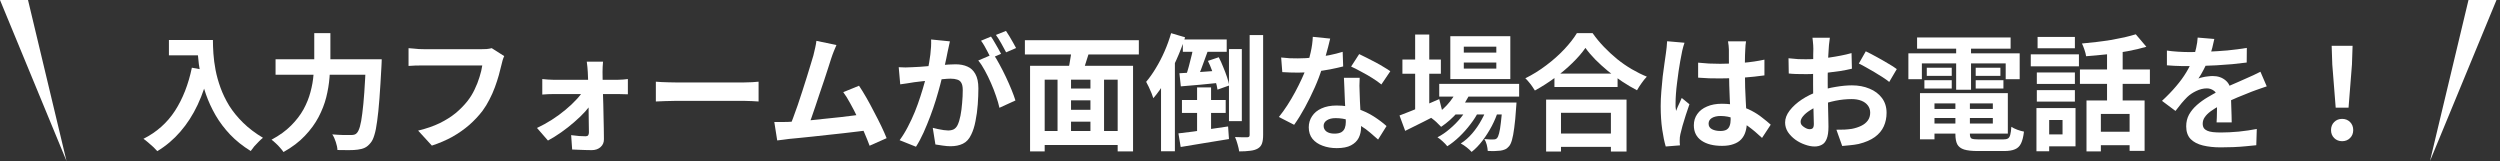
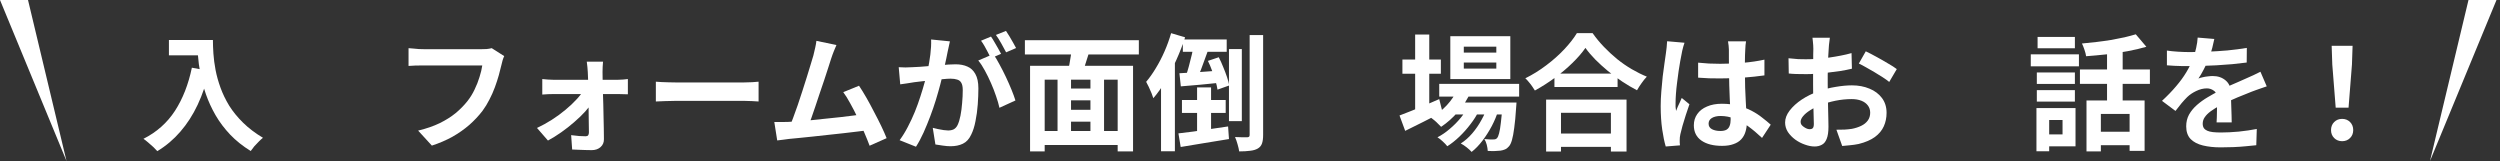
<svg xmlns="http://www.w3.org/2000/svg" width="357" height="23" viewBox="0 0 357 23" fill="none">
  <rect x="0" y="0" width="357" height="23" fill="#333333" stroke="none" />
  <path d="M4 0H0L9.5 23L4 0Z" fill="white" />
  <path d="M352.5 0H356.5L347 23L352.5 0Z" fill="white" />
  <path d="M333.537 15.374L333.051 9.218L332.961 6.536H335.949L335.859 9.218L335.373 15.374H333.537ZM334.455 20.162C333.999 20.162 333.621 20.012 333.321 19.712C333.021 19.412 332.871 19.034 332.871 18.578C332.871 18.11 333.021 17.726 333.321 17.426C333.621 17.126 333.999 16.976 334.455 16.976C334.911 16.976 335.289 17.126 335.589 17.426C335.889 17.726 336.039 18.11 336.039 18.578C336.039 19.034 335.889 19.412 335.589 19.712C335.289 20.012 334.911 20.162 334.455 20.162Z" fill="white" />
  <path d="M316.203 5.564C316.143 5.888 316.047 6.308 315.915 6.824C315.783 7.34 315.591 7.922 315.339 8.57C315.147 9.014 314.925 9.476 314.673 9.956C314.433 10.424 314.187 10.844 313.935 11.216C314.091 11.144 314.289 11.084 314.529 11.036C314.769 10.976 315.015 10.934 315.267 10.91C315.531 10.874 315.765 10.856 315.969 10.856C316.725 10.856 317.349 11.072 317.841 11.504C318.345 11.936 318.597 12.578 318.597 13.43C318.597 13.67 318.597 13.964 318.597 14.312C318.609 14.66 318.621 15.026 318.633 15.41C318.645 15.782 318.657 16.148 318.669 16.508C318.681 16.868 318.687 17.192 318.687 17.48H316.527C316.551 17.276 316.563 17.036 316.563 16.76C316.575 16.472 316.581 16.172 316.581 15.86C316.593 15.548 316.599 15.248 316.599 14.96C316.611 14.66 316.617 14.39 316.617 14.15C316.617 13.574 316.461 13.178 316.149 12.962C315.849 12.734 315.513 12.62 315.141 12.62C314.637 12.62 314.127 12.746 313.611 12.998C313.107 13.238 312.681 13.526 312.333 13.862C312.069 14.126 311.799 14.42 311.523 14.744C311.259 15.068 310.971 15.434 310.659 15.842L308.733 14.402C309.513 13.682 310.185 12.986 310.749 12.314C311.325 11.642 311.811 10.976 312.207 10.316C312.603 9.656 312.927 8.996 313.179 8.336C313.359 7.856 313.503 7.358 313.611 6.842C313.731 6.314 313.803 5.822 313.827 5.366L316.203 5.564ZM309.435 7.22C309.891 7.292 310.419 7.346 311.019 7.382C311.619 7.418 312.147 7.436 312.603 7.436C313.395 7.436 314.259 7.418 315.195 7.382C316.143 7.346 317.103 7.286 318.075 7.202C319.047 7.106 319.971 6.986 320.847 6.842L320.829 8.93C320.193 9.014 319.503 9.092 318.759 9.164C318.027 9.224 317.277 9.278 316.509 9.326C315.753 9.362 315.027 9.392 314.331 9.416C313.635 9.428 313.017 9.434 312.477 9.434C312.237 9.434 311.937 9.434 311.577 9.434C311.229 9.422 310.869 9.41 310.497 9.398C310.125 9.374 309.771 9.35 309.435 9.326V7.22ZM323.691 12.332C323.499 12.392 323.271 12.47 323.007 12.566C322.755 12.65 322.497 12.74 322.233 12.836C321.981 12.92 321.753 13.004 321.549 13.088C320.973 13.316 320.289 13.592 319.497 13.916C318.717 14.24 317.901 14.618 317.049 15.05C316.509 15.338 316.053 15.62 315.681 15.896C315.309 16.172 315.027 16.454 314.835 16.742C314.643 17.018 314.547 17.324 314.547 17.66C314.547 17.912 314.601 18.122 314.709 18.29C314.817 18.446 314.979 18.572 315.195 18.668C315.411 18.764 315.681 18.83 316.005 18.866C316.329 18.902 316.713 18.92 317.157 18.92C317.925 18.92 318.771 18.878 319.695 18.794C320.619 18.698 321.477 18.572 322.269 18.416L322.197 20.738C321.813 20.786 321.327 20.834 320.739 20.882C320.151 20.942 319.539 20.984 318.903 21.008C318.279 21.032 317.679 21.044 317.103 21.044C316.167 21.044 315.327 20.954 314.583 20.774C313.839 20.594 313.251 20.288 312.819 19.856C312.399 19.412 312.189 18.806 312.189 18.038C312.189 17.414 312.327 16.85 312.603 16.346C312.891 15.842 313.269 15.386 313.737 14.978C314.205 14.57 314.715 14.204 315.267 13.88C315.831 13.544 316.383 13.238 316.923 12.962C317.475 12.674 317.973 12.428 318.417 12.224C318.861 12.02 319.275 11.84 319.659 11.684C320.055 11.516 320.433 11.348 320.793 11.18C321.141 11.024 321.477 10.874 321.801 10.73C322.125 10.574 322.455 10.412 322.791 10.244L323.691 12.332Z" fill="white" />
  <path d="M297.951 14.348H306.249V21.548H304.107V16.274H300.003V21.62H297.951V14.348ZM304.989 4.898L306.501 6.68C305.685 6.92 304.791 7.13 303.819 7.31C302.847 7.49 301.851 7.64 300.831 7.76C299.823 7.868 298.845 7.958 297.897 8.03C297.861 7.766 297.783 7.46 297.663 7.112C297.543 6.752 297.423 6.452 297.303 6.212C297.987 6.152 298.677 6.08 299.373 5.996C300.081 5.912 300.771 5.816 301.443 5.708C302.127 5.588 302.769 5.462 303.369 5.33C303.969 5.186 304.509 5.042 304.989 4.898ZM300.885 6.59H303.117V15.32H300.885V6.59ZM297.015 9.92H307.005V11.972H297.015V9.92ZM299.337 18.812H305.133V20.738H299.337V18.812ZM290.859 10.352H296.295V11.99H290.859V10.352ZM290.967 5.276H296.295V6.896H290.967V5.276ZM290.859 12.872H296.295V14.51H290.859V12.872ZM289.995 7.76H296.871V9.47H289.995V7.76ZM291.939 15.428H296.385V20.9H291.939V19.19H294.531V17.138H291.939V15.428ZM290.805 15.428H292.623V21.602H290.805V15.428Z" fill="white" />
-   <path d="M275.253 15.554H285.459V16.85H275.253V15.554ZM275.253 13.304H286.719V19.082H275.253V17.642H284.577V14.762H275.253V13.304ZM279.231 14.114H281.301V19.136C281.301 19.472 281.379 19.688 281.535 19.784C281.703 19.868 282.057 19.91 282.597 19.91C282.705 19.91 282.867 19.91 283.083 19.91C283.311 19.91 283.563 19.91 283.839 19.91C284.127 19.91 284.409 19.91 284.685 19.91C284.973 19.91 285.237 19.91 285.477 19.91C285.717 19.91 285.903 19.91 286.035 19.91C286.335 19.91 286.563 19.868 286.719 19.784C286.875 19.7 286.989 19.526 287.061 19.262C287.133 18.998 287.187 18.614 287.223 18.11C287.439 18.254 287.721 18.392 288.069 18.524C288.429 18.656 288.747 18.746 289.023 18.794C288.939 19.514 288.801 20.072 288.609 20.468C288.417 20.876 288.129 21.158 287.745 21.314C287.373 21.482 286.857 21.566 286.197 21.566C286.089 21.566 285.903 21.566 285.639 21.566C285.387 21.566 285.099 21.566 284.775 21.566C284.463 21.566 284.145 21.566 283.821 21.566C283.497 21.566 283.209 21.566 282.957 21.566C282.705 21.566 282.519 21.566 282.399 21.566C281.583 21.566 280.941 21.494 280.473 21.35C280.017 21.206 279.693 20.96 279.501 20.612C279.321 20.264 279.231 19.778 279.231 19.154V14.114ZM274.173 13.304H276.243V19.892H274.173V13.304ZM273.759 5.348H287.115V6.95H273.759V5.348ZM275.145 9.668H278.709V10.838H275.145V9.668ZM274.803 11.45H278.709V12.638H274.803V11.45ZM282.129 11.45H286.089V12.638H282.129V11.45ZM282.129 9.668H285.657V10.838H282.129V9.668ZM279.339 5.996H281.463V12.818H279.339V5.996ZM272.517 7.616H288.411V11.306H286.413V9.056H274.443V11.306H272.517V7.616Z" fill="white" />
  <path d="M261.303 5.384C261.291 5.48 261.273 5.63 261.249 5.834C261.225 6.026 261.201 6.224 261.177 6.428C261.165 6.62 261.153 6.794 261.141 6.95C261.117 7.298 261.093 7.682 261.069 8.102C261.057 8.51 261.045 8.936 261.033 9.38C261.021 9.812 261.009 10.25 260.997 10.694C260.997 11.138 260.997 11.57 260.997 11.99C260.997 12.482 261.003 13.028 261.015 13.628C261.027 14.216 261.039 14.804 261.051 15.392C261.075 15.968 261.087 16.496 261.087 16.976C261.099 17.456 261.105 17.828 261.105 18.092C261.105 18.836 261.021 19.412 260.853 19.82C260.697 20.228 260.469 20.51 260.169 20.666C259.869 20.834 259.521 20.918 259.125 20.918C258.693 20.918 258.231 20.828 257.739 20.648C257.247 20.48 256.785 20.24 256.353 19.928C255.933 19.616 255.585 19.256 255.309 18.848C255.045 18.428 254.913 17.978 254.913 17.498C254.913 16.922 255.129 16.352 255.561 15.788C256.005 15.212 256.587 14.684 257.307 14.204C258.039 13.724 258.825 13.34 259.665 13.052C260.469 12.752 261.297 12.536 262.149 12.404C263.001 12.26 263.769 12.188 264.453 12.188C265.377 12.188 266.211 12.344 266.955 12.656C267.699 12.956 268.293 13.4 268.737 13.988C269.181 14.576 269.403 15.284 269.403 16.112C269.403 16.808 269.271 17.45 269.007 18.038C268.743 18.626 268.317 19.136 267.729 19.568C267.153 19.988 266.385 20.318 265.425 20.558C265.017 20.642 264.609 20.702 264.201 20.738C263.805 20.786 263.427 20.822 263.067 20.846L262.239 18.524C262.647 18.524 263.037 18.518 263.409 18.506C263.793 18.482 264.141 18.446 264.453 18.398C264.945 18.302 265.389 18.158 265.785 17.966C266.181 17.774 266.493 17.522 266.721 17.21C266.949 16.898 267.063 16.526 267.063 16.094C267.063 15.686 266.949 15.338 266.721 15.05C266.505 14.762 266.199 14.54 265.803 14.384C265.407 14.228 264.945 14.15 264.417 14.15C263.661 14.15 262.893 14.228 262.113 14.384C261.345 14.54 260.607 14.756 259.899 15.032C259.371 15.236 258.897 15.476 258.477 15.752C258.057 16.016 257.727 16.292 257.487 16.58C257.247 16.868 257.127 17.144 257.127 17.408C257.127 17.552 257.169 17.69 257.253 17.822C257.349 17.942 257.469 18.05 257.613 18.146C257.757 18.242 257.901 18.32 258.045 18.38C258.201 18.428 258.333 18.452 258.441 18.452C258.609 18.452 258.747 18.404 258.855 18.308C258.963 18.2 259.017 17.996 259.017 17.696C259.017 17.372 259.005 16.91 258.981 16.31C258.969 15.698 258.951 15.02 258.927 14.276C258.915 13.532 258.909 12.794 258.909 12.062C258.909 11.558 258.909 11.048 258.909 10.532C258.921 10.016 258.927 9.524 258.927 9.056C258.927 8.588 258.927 8.174 258.927 7.814C258.939 7.454 258.945 7.172 258.945 6.968C258.945 6.836 258.939 6.668 258.927 6.464C258.915 6.26 258.897 6.056 258.873 5.852C258.861 5.636 258.843 5.48 258.819 5.384H261.303ZM266.433 7.328C266.889 7.544 267.399 7.808 267.963 8.12C268.539 8.432 269.085 8.744 269.601 9.056C270.129 9.356 270.549 9.626 270.861 9.866L269.781 11.702C269.553 11.51 269.253 11.294 268.881 11.054C268.521 10.814 268.125 10.568 267.693 10.316C267.273 10.064 266.865 9.83 266.469 9.614C266.073 9.386 265.731 9.206 265.443 9.074L266.433 7.328ZM255.399 8.318C255.927 8.378 256.389 8.42 256.785 8.444C257.193 8.456 257.559 8.462 257.883 8.462C258.351 8.462 258.867 8.444 259.431 8.408C259.995 8.36 260.571 8.3 261.159 8.228C261.747 8.144 262.317 8.048 262.869 7.94C263.433 7.832 263.943 7.712 264.399 7.58L264.453 9.812C263.949 9.932 263.403 10.04 262.815 10.136C262.227 10.22 261.633 10.298 261.033 10.37C260.445 10.442 259.881 10.496 259.341 10.532C258.813 10.568 258.351 10.586 257.955 10.586C257.355 10.586 256.863 10.58 256.479 10.568C256.095 10.556 255.747 10.532 255.435 10.496L255.399 8.318Z" fill="white" />
  <path d="M242.493 8.948C243.009 8.996 243.525 9.038 244.041 9.074C244.569 9.098 245.103 9.11 245.643 9.11C246.747 9.11 247.845 9.062 248.937 8.966C250.029 8.87 251.037 8.72 251.961 8.516V10.766C251.025 10.898 250.011 11.006 248.919 11.09C247.827 11.162 246.735 11.198 245.643 11.198C245.115 11.198 244.587 11.192 244.059 11.18C243.543 11.156 243.021 11.126 242.493 11.09V8.948ZM249.333 5.906C249.309 6.074 249.285 6.26 249.261 6.464C249.249 6.668 249.237 6.872 249.225 7.076C249.213 7.268 249.201 7.526 249.189 7.85C249.177 8.174 249.171 8.54 249.171 8.948C249.171 9.344 249.171 9.764 249.171 10.208C249.171 11.024 249.183 11.792 249.207 12.512C249.231 13.22 249.261 13.88 249.297 14.492C249.333 15.092 249.363 15.644 249.387 16.148C249.423 16.652 249.441 17.12 249.441 17.552C249.441 18.02 249.375 18.452 249.243 18.848C249.123 19.244 248.925 19.592 248.649 19.892C248.373 20.192 248.007 20.42 247.551 20.576C247.107 20.744 246.561 20.828 245.913 20.828C244.665 20.828 243.681 20.576 242.961 20.072C242.241 19.568 241.881 18.842 241.881 17.894C241.881 17.282 242.043 16.748 242.367 16.292C242.691 15.824 243.153 15.464 243.753 15.212C244.353 14.948 245.061 14.816 245.877 14.816C246.729 14.816 247.503 14.906 248.199 15.086C248.895 15.266 249.531 15.506 250.107 15.806C250.683 16.106 251.193 16.436 251.637 16.796C252.093 17.144 252.501 17.48 252.861 17.804L251.619 19.694C250.935 19.046 250.269 18.488 249.621 18.02C248.973 17.552 248.325 17.192 247.677 16.94C247.041 16.688 246.381 16.562 245.697 16.562C245.193 16.562 244.779 16.658 244.455 16.85C244.143 17.042 243.987 17.312 243.987 17.66C243.987 18.02 244.149 18.284 244.473 18.452C244.797 18.62 245.193 18.704 245.661 18.704C246.033 18.704 246.327 18.644 246.543 18.524C246.759 18.392 246.909 18.206 246.993 17.966C247.089 17.714 247.137 17.414 247.137 17.066C247.137 16.754 247.125 16.346 247.101 15.842C247.077 15.338 247.047 14.774 247.011 14.15C246.987 13.526 246.963 12.878 246.939 12.206C246.915 11.522 246.903 10.856 246.903 10.208C246.903 9.524 246.897 8.906 246.885 8.354C246.885 7.79 246.885 7.37 246.885 7.094C246.885 6.962 246.873 6.776 246.849 6.536C246.825 6.296 246.795 6.086 246.759 5.906H249.333ZM240.549 6.104C240.513 6.224 240.459 6.392 240.387 6.608C240.327 6.824 240.273 7.034 240.225 7.238C240.189 7.442 240.159 7.598 240.135 7.706C240.075 7.958 240.009 8.3 239.937 8.732C239.865 9.152 239.787 9.632 239.703 10.172C239.631 10.7 239.559 11.246 239.487 11.81C239.415 12.362 239.361 12.89 239.325 13.394C239.289 13.886 239.271 14.312 239.271 14.672C239.271 14.852 239.271 15.05 239.271 15.266C239.283 15.47 239.307 15.662 239.343 15.842C239.427 15.626 239.511 15.416 239.595 15.212C239.691 15.008 239.787 14.804 239.883 14.6C239.979 14.396 240.069 14.192 240.153 13.988L241.251 14.888C241.083 15.38 240.909 15.896 240.729 16.436C240.561 16.976 240.405 17.486 240.261 17.966C240.129 18.446 240.027 18.848 239.955 19.172C239.931 19.292 239.907 19.436 239.883 19.604C239.871 19.772 239.865 19.91 239.865 20.018C239.865 20.114 239.865 20.228 239.865 20.36C239.877 20.504 239.889 20.636 239.901 20.756L237.867 20.918C237.675 20.282 237.507 19.472 237.363 18.488C237.219 17.492 237.147 16.382 237.147 15.158C237.147 14.486 237.177 13.784 237.237 13.052C237.297 12.308 237.363 11.594 237.435 10.91C237.519 10.226 237.603 9.602 237.687 9.038C237.771 8.462 237.837 8 237.885 7.652C237.921 7.4 237.957 7.118 237.993 6.806C238.029 6.482 238.053 6.176 238.065 5.888L240.549 6.104Z" fill="white" />
  <path d="M221.973 10.514H230.991V12.422H221.973V10.514ZM221.739 19.064H231.045V20.972H221.739V19.064ZM220.785 14.222H232.269V21.638H230.037V16.112H222.909V21.638H220.785V14.222ZM226.401 6.842C225.909 7.55 225.285 8.27 224.529 9.002C223.785 9.734 222.951 10.436 222.027 11.108C221.115 11.78 220.167 12.386 219.183 12.926C219.087 12.758 218.961 12.566 218.805 12.35C218.661 12.134 218.499 11.924 218.319 11.72C218.151 11.504 217.983 11.324 217.815 11.18C218.859 10.664 219.855 10.046 220.803 9.326C221.763 8.606 222.621 7.844 223.377 7.04C224.133 6.236 224.733 5.468 225.177 4.736H227.427C227.907 5.42 228.447 6.074 229.047 6.698C229.647 7.322 230.277 7.904 230.937 8.444C231.609 8.984 232.305 9.464 233.025 9.884C233.745 10.304 234.459 10.658 235.167 10.946C234.903 11.222 234.651 11.534 234.411 11.882C234.171 12.218 233.955 12.554 233.763 12.89C233.067 12.53 232.365 12.116 231.657 11.648C230.949 11.168 230.265 10.664 229.605 10.136C228.957 9.596 228.357 9.05 227.805 8.498C227.253 7.934 226.785 7.382 226.401 6.842Z" fill="white" />
  <path d="M205.521 11.973H216.933V13.791H205.521V11.973ZM207.483 14.637H214.881V16.347H207.483V14.637ZM208.167 12.639L210.021 13.107C209.577 14.139 208.971 15.093 208.203 15.969C207.447 16.833 206.643 17.547 205.791 18.111C205.683 17.991 205.539 17.847 205.359 17.679C205.191 17.499 205.011 17.331 204.819 17.175C204.639 17.019 204.477 16.893 204.333 16.797C205.173 16.341 205.929 15.753 206.601 15.033C207.285 14.301 207.807 13.503 208.167 12.639ZM214.557 14.637H216.555C216.555 14.637 216.549 14.733 216.537 14.925C216.537 15.105 216.525 15.261 216.501 15.393C216.429 16.557 216.339 17.517 216.231 18.273C216.135 19.017 216.027 19.593 215.907 20.001C215.787 20.421 215.643 20.721 215.475 20.901C215.307 21.105 215.121 21.249 214.917 21.333C214.725 21.417 214.509 21.477 214.269 21.513C214.065 21.537 213.801 21.555 213.477 21.567C213.165 21.579 212.823 21.573 212.451 21.549C212.439 21.297 212.391 21.003 212.307 20.667C212.223 20.343 212.109 20.073 211.965 19.857C212.253 19.881 212.511 19.899 212.739 19.911C212.967 19.911 213.141 19.911 213.261 19.911C213.381 19.911 213.477 19.899 213.549 19.875C213.633 19.851 213.711 19.797 213.783 19.713C213.891 19.593 213.987 19.365 214.071 19.029C214.167 18.681 214.251 18.177 214.323 17.517C214.407 16.857 214.485 15.999 214.557 14.943V14.637ZM209.031 8.931V9.795H213.675V8.931H209.031ZM209.031 6.663V7.509H213.675V6.663H209.031ZM207.105 5.169H215.673V11.289H207.105V5.169ZM200.265 8.499H205.755V10.533H200.265V8.499ZM202.083 4.935H204.099V16.131H202.083V4.935ZM199.851 16.491C200.319 16.323 200.859 16.113 201.471 15.861C202.095 15.609 202.755 15.339 203.451 15.051C204.147 14.751 204.837 14.451 205.521 14.151L205.989 16.005C205.089 16.473 204.171 16.941 203.235 17.409C202.299 17.877 201.441 18.303 200.661 18.687L199.851 16.491ZM212.487 14.997L213.945 15.789C213.729 16.509 213.423 17.247 213.027 18.003C212.631 18.747 212.187 19.443 211.695 20.091C211.203 20.739 210.687 21.273 210.147 21.693C209.967 21.489 209.733 21.273 209.445 21.045C209.157 20.817 208.875 20.631 208.599 20.487C209.187 20.115 209.733 19.635 210.237 19.047C210.741 18.459 211.185 17.811 211.569 17.103C211.965 16.395 212.271 15.693 212.487 14.997ZM209.769 15.015L211.173 15.843C210.873 16.467 210.477 17.097 209.985 17.733C209.505 18.369 208.977 18.963 208.401 19.515C207.825 20.067 207.249 20.523 206.673 20.883C206.505 20.667 206.289 20.439 206.025 20.199C205.773 19.959 205.521 19.761 205.269 19.605C205.857 19.305 206.439 18.909 207.015 18.417C207.603 17.925 208.137 17.385 208.617 16.797C209.097 16.197 209.481 15.603 209.769 15.015Z" fill="white" />
-   <path d="M182.949 8.21C183.333 8.258 183.741 8.294 184.173 8.318C184.617 8.33 185.007 8.336 185.343 8.336C186.087 8.336 186.837 8.294 187.593 8.21C188.361 8.126 189.099 8.018 189.807 7.886C190.515 7.742 191.157 7.58 191.733 7.4L191.805 9.488C191.289 9.62 190.671 9.758 189.951 9.902C189.243 10.034 188.493 10.148 187.701 10.244C186.909 10.328 186.129 10.37 185.361 10.37C185.001 10.37 184.635 10.364 184.263 10.352C183.891 10.34 183.507 10.322 183.111 10.298L182.949 8.21ZM189.951 5.51C189.879 5.81 189.783 6.2 189.663 6.68C189.543 7.16 189.405 7.664 189.249 8.192C189.105 8.72 188.949 9.242 188.781 9.758C188.517 10.622 188.169 11.54 187.737 12.512C187.305 13.484 186.837 14.432 186.333 15.356C185.829 16.28 185.319 17.102 184.803 17.822L182.625 16.706C183.033 16.202 183.435 15.644 183.831 15.032C184.227 14.42 184.599 13.79 184.947 13.142C185.295 12.494 185.607 11.87 185.883 11.27C186.171 10.658 186.399 10.106 186.567 9.614C186.795 8.978 186.993 8.27 187.161 7.49C187.341 6.698 187.443 5.954 187.467 5.258L189.951 5.51ZM194.163 11.108C194.139 11.492 194.127 11.876 194.127 12.26C194.139 12.632 194.151 13.016 194.163 13.412C194.175 13.688 194.187 14.042 194.199 14.474C194.223 14.894 194.247 15.344 194.271 15.824C194.295 16.292 194.313 16.742 194.325 17.174C194.349 17.594 194.361 17.93 194.361 18.182C194.361 18.734 194.247 19.238 194.019 19.694C193.791 20.138 193.425 20.492 192.921 20.756C192.429 21.02 191.751 21.152 190.887 21.152C190.143 21.152 189.471 21.038 188.871 20.81C188.271 20.594 187.791 20.27 187.431 19.838C187.071 19.394 186.891 18.842 186.891 18.182C186.891 17.594 187.047 17.066 187.359 16.598C187.671 16.118 188.121 15.746 188.709 15.482C189.309 15.206 190.029 15.068 190.869 15.068C191.925 15.068 192.897 15.218 193.785 15.518C194.673 15.806 195.471 16.178 196.179 16.634C196.887 17.09 197.493 17.546 197.997 18.002L196.791 19.928C196.467 19.64 196.095 19.316 195.675 18.956C195.267 18.596 194.805 18.26 194.289 17.948C193.785 17.636 193.233 17.378 192.633 17.174C192.045 16.97 191.409 16.868 190.725 16.868C190.209 16.868 189.795 16.97 189.483 17.174C189.171 17.378 189.015 17.642 189.015 17.966C189.015 18.302 189.147 18.572 189.411 18.776C189.687 18.98 190.071 19.082 190.563 19.082C190.971 19.082 191.295 19.016 191.535 18.884C191.775 18.74 191.943 18.542 192.039 18.29C192.135 18.026 192.183 17.732 192.183 17.408C192.183 17.132 192.171 16.742 192.147 16.238C192.123 15.734 192.093 15.176 192.057 14.564C192.033 13.952 192.009 13.34 191.985 12.728C191.961 12.116 191.937 11.576 191.913 11.108H194.163ZM197.259 12.062C196.911 11.774 196.479 11.468 195.963 11.144C195.447 10.82 194.913 10.514 194.361 10.226C193.821 9.926 193.347 9.686 192.939 9.506L194.091 7.724C194.415 7.868 194.781 8.048 195.189 8.264C195.609 8.468 196.029 8.684 196.449 8.912C196.881 9.14 197.277 9.368 197.637 9.596C198.009 9.812 198.309 10.004 198.537 10.172L197.259 12.062Z" fill="white" />
  <path d="M170.943 12.476H172.941V19.568H170.943V12.476ZM175.497 7.004H177.333V17.3H175.497V7.004ZM168.909 5.636H175.173V7.4H168.909V5.636ZM168.783 14.276H175.029V16.13H168.783V14.276ZM168.423 10.46C169.191 10.424 170.103 10.37 171.159 10.298C172.227 10.214 173.313 10.136 174.417 10.064L174.435 11.792C173.415 11.9 172.395 12.002 171.375 12.098C170.355 12.182 169.437 12.26 168.621 12.332L168.423 10.46ZM168.279 19.046C168.879 18.974 169.569 18.89 170.349 18.794C171.129 18.686 171.945 18.566 172.797 18.434C173.661 18.302 174.519 18.176 175.371 18.056L175.497 19.856C174.297 20.06 173.085 20.258 171.861 20.45C170.649 20.654 169.563 20.834 168.603 20.99L168.279 19.046ZM172.491 8.696L174.039 8.174C174.267 8.606 174.477 9.068 174.669 9.56C174.873 10.04 175.053 10.514 175.209 10.982C175.365 11.438 175.473 11.846 175.533 12.206L173.859 12.8C173.811 12.44 173.715 12.026 173.571 11.558C173.439 11.09 173.277 10.604 173.085 10.1C172.905 9.596 172.707 9.128 172.491 8.696ZM170.493 6.302L172.671 6.752C172.479 7.268 172.281 7.808 172.077 8.372C171.885 8.936 171.687 9.476 171.483 9.992C171.279 10.496 171.081 10.94 170.889 11.324L169.323 10.892C169.479 10.472 169.629 9.992 169.773 9.452C169.917 8.912 170.055 8.366 170.187 7.814C170.319 7.262 170.421 6.758 170.493 6.302ZM178.449 5.006H180.375V19.262C180.375 19.778 180.321 20.186 180.213 20.486C180.105 20.798 179.907 21.038 179.619 21.206C179.331 21.374 178.965 21.482 178.521 21.53C178.089 21.59 177.567 21.62 176.955 21.62C176.919 21.344 176.841 21.002 176.721 20.594C176.613 20.198 176.493 19.856 176.361 19.568C176.745 19.58 177.105 19.592 177.441 19.604C177.777 19.604 178.005 19.604 178.125 19.604C178.245 19.592 178.329 19.562 178.377 19.514C178.425 19.466 178.449 19.382 178.449 19.262V5.006ZM167.235 4.736L169.233 5.33C168.897 6.374 168.489 7.43 168.009 8.498C167.541 9.566 167.025 10.574 166.461 11.522C165.909 12.47 165.321 13.304 164.697 14.024C164.649 13.856 164.565 13.622 164.445 13.322C164.325 13.022 164.193 12.722 164.049 12.422C163.905 12.122 163.779 11.876 163.671 11.684C164.151 11.12 164.613 10.466 165.057 9.722C165.513 8.978 165.927 8.18 166.299 7.328C166.671 6.476 166.983 5.612 167.235 4.736ZM165.795 9.686L167.739 7.742L167.775 7.778V21.602H165.795V9.686Z" fill="white" />
  <path d="M151.935 12.638H156.579V14.33H151.935V12.638ZM151.935 15.68H156.597V17.372H151.935V15.68ZM148.461 18.704H160.611V20.702H148.461V18.704ZM147.093 9.398H161.799V21.62H159.603V11.378H149.181V21.62H147.093V9.398ZM151.017 10.712H152.943V19.604H151.017V10.712ZM155.715 10.712H157.659V19.586H155.715V10.712ZM153.069 6.68L155.607 7.22C155.391 7.88 155.181 8.54 154.977 9.2C154.785 9.848 154.599 10.406 154.419 10.874L152.457 10.352C152.541 10.004 152.625 9.62 152.709 9.2C152.793 8.768 152.865 8.336 152.925 7.904C152.997 7.46 153.045 7.052 153.069 6.68ZM146.355 5.744H162.627V7.778H146.355V5.744Z" fill="white" />
  <path d="M135.645 5.906C135.597 6.134 135.543 6.386 135.483 6.662C135.423 6.926 135.369 7.172 135.321 7.4C135.273 7.664 135.213 7.964 135.141 8.3C135.069 8.624 134.997 8.954 134.925 9.29C134.865 9.614 134.799 9.932 134.727 10.244C134.607 10.76 134.457 11.36 134.277 12.044C134.097 12.728 133.887 13.466 133.647 14.258C133.407 15.038 133.137 15.824 132.837 16.616C132.537 17.408 132.219 18.182 131.883 18.938C131.547 19.682 131.187 20.354 130.803 20.954L128.463 20.018C128.883 19.454 129.273 18.824 129.633 18.128C130.005 17.42 130.341 16.7 130.641 15.968C130.941 15.224 131.205 14.492 131.433 13.772C131.673 13.04 131.877 12.362 132.045 11.738C132.225 11.114 132.363 10.58 132.459 10.136C132.627 9.32 132.759 8.534 132.855 7.778C132.951 7.022 132.987 6.308 132.963 5.636L135.645 5.906ZM141.837 7.724C142.125 8.12 142.419 8.606 142.719 9.182C143.031 9.746 143.337 10.346 143.637 10.982C143.937 11.618 144.207 12.23 144.447 12.818C144.687 13.406 144.873 13.916 145.005 14.348L142.719 15.392C142.611 14.888 142.449 14.33 142.233 13.718C142.029 13.106 141.789 12.488 141.513 11.864C141.237 11.228 140.943 10.628 140.631 10.064C140.331 9.5 140.019 9.026 139.695 8.642L141.837 7.724ZM128.337 9.596C128.661 9.62 128.979 9.632 129.291 9.632C129.615 9.62 129.939 9.608 130.263 9.596C130.563 9.584 130.923 9.566 131.343 9.542C131.763 9.506 132.207 9.47 132.675 9.434C133.155 9.398 133.635 9.362 134.115 9.326C134.595 9.278 135.039 9.242 135.447 9.218C135.855 9.194 136.191 9.182 136.455 9.182C137.103 9.182 137.667 9.29 138.147 9.506C138.627 9.71 139.005 10.064 139.281 10.568C139.569 11.072 139.713 11.756 139.713 12.62C139.713 13.328 139.683 14.096 139.623 14.924C139.563 15.752 139.455 16.544 139.299 17.3C139.155 18.056 138.951 18.698 138.687 19.226C138.399 19.85 138.003 20.282 137.499 20.522C137.007 20.762 136.419 20.882 135.735 20.882C135.399 20.882 135.033 20.852 134.637 20.792C134.241 20.744 133.887 20.69 133.575 20.63L133.197 18.254C133.425 18.314 133.677 18.374 133.953 18.434C134.241 18.494 134.511 18.542 134.763 18.578C135.027 18.614 135.237 18.632 135.393 18.632C135.693 18.632 135.957 18.578 136.185 18.47C136.413 18.35 136.599 18.146 136.743 17.858C136.911 17.51 137.049 17.06 137.157 16.508C137.265 15.956 137.343 15.362 137.391 14.726C137.451 14.078 137.481 13.46 137.481 12.872C137.481 12.392 137.409 12.038 137.265 11.81C137.133 11.582 136.935 11.432 136.671 11.36C136.419 11.276 136.107 11.234 135.735 11.234C135.459 11.234 135.087 11.258 134.619 11.306C134.151 11.342 133.647 11.39 133.107 11.45C132.579 11.498 132.087 11.552 131.631 11.612C131.175 11.672 130.821 11.714 130.569 11.738C130.305 11.786 129.969 11.84 129.561 11.9C129.165 11.948 128.829 11.996 128.553 12.044L128.337 9.596ZM141.513 5.222C141.669 5.438 141.831 5.696 141.999 5.996C142.179 6.296 142.353 6.596 142.521 6.896C142.689 7.196 142.833 7.46 142.953 7.688L141.495 8.318C141.375 8.066 141.237 7.79 141.081 7.49C140.925 7.19 140.763 6.89 140.595 6.59C140.427 6.29 140.259 6.032 140.091 5.816L141.513 5.222ZM143.655 4.412C143.811 4.64 143.979 4.904 144.159 5.204C144.339 5.504 144.513 5.804 144.681 6.104C144.861 6.404 144.999 6.656 145.095 6.86L143.673 7.472C143.481 7.1 143.253 6.68 142.989 6.212C142.725 5.732 142.467 5.324 142.215 4.988L143.655 4.412Z" fill="white" />
  <path d="M119.445 6.428C119.325 6.692 119.199 6.992 119.067 7.328C118.935 7.652 118.803 8.018 118.671 8.426C118.563 8.762 118.425 9.194 118.257 9.722C118.089 10.238 117.903 10.808 117.699 11.432C117.495 12.044 117.279 12.68 117.051 13.34C116.835 13.988 116.625 14.618 116.421 15.23C116.217 15.842 116.025 16.4 115.845 16.904C115.665 17.396 115.509 17.798 115.377 18.11L112.713 18.2C112.881 17.816 113.067 17.348 113.271 16.796C113.475 16.244 113.691 15.644 113.919 14.996C114.147 14.336 114.369 13.664 114.585 12.98C114.813 12.296 115.023 11.636 115.215 11C115.419 10.364 115.599 9.776 115.755 9.236C115.923 8.696 116.055 8.258 116.151 7.922C116.271 7.454 116.361 7.07 116.421 6.77C116.493 6.458 116.547 6.146 116.583 5.834L119.445 6.428ZM122.667 12.242C122.991 12.722 123.339 13.286 123.711 13.934C124.083 14.582 124.449 15.26 124.809 15.968C125.181 16.664 125.523 17.336 125.835 17.984C126.147 18.632 126.405 19.214 126.609 19.73L124.179 20.81C123.975 20.258 123.723 19.634 123.423 18.938C123.135 18.242 122.817 17.534 122.469 16.814C122.133 16.094 121.785 15.416 121.425 14.78C121.077 14.132 120.741 13.592 120.417 13.16L122.667 12.242ZM112.551 17.408C112.959 17.384 113.451 17.354 114.027 17.318C114.615 17.27 115.245 17.216 115.917 17.156C116.589 17.084 117.273 17.012 117.969 16.94C118.677 16.868 119.367 16.796 120.039 16.724C120.723 16.64 121.359 16.562 121.947 16.49C122.535 16.418 123.033 16.352 123.441 16.292L123.981 18.596C123.537 18.656 123.003 18.722 122.379 18.794C121.767 18.866 121.107 18.944 120.399 19.028C119.691 19.1 118.971 19.178 118.239 19.262C117.507 19.346 116.793 19.424 116.097 19.496C115.401 19.568 114.759 19.634 114.171 19.694C113.583 19.742 113.085 19.79 112.677 19.838C112.449 19.862 112.179 19.898 111.867 19.946C111.567 19.982 111.273 20.018 110.985 20.054L110.571 17.426C110.871 17.426 111.201 17.426 111.561 17.426C111.933 17.426 112.263 17.42 112.551 17.408Z" fill="white" />
  <path d="M93.656 11.666C93.872 11.678 94.148 11.696 94.484 11.72C94.82 11.732 95.168 11.744 95.528 11.756C95.9 11.768 96.242 11.774 96.554 11.774C96.854 11.774 97.226 11.774 97.67 11.774C98.114 11.774 98.594 11.774 99.11 11.774C99.638 11.774 100.178 11.774 100.73 11.774C101.294 11.774 101.852 11.774 102.404 11.774C102.956 11.774 103.478 11.774 103.97 11.774C104.462 11.774 104.9 11.774 105.284 11.774C105.68 11.774 105.992 11.774 106.22 11.774C106.64 11.774 107.036 11.762 107.408 11.738C107.78 11.702 108.086 11.678 108.326 11.666V14.492C108.122 14.48 107.816 14.462 107.408 14.438C107 14.414 106.604 14.402 106.22 14.402C105.992 14.402 105.68 14.402 105.284 14.402C104.888 14.402 104.444 14.402 103.952 14.402C103.46 14.402 102.938 14.402 102.386 14.402C101.846 14.402 101.294 14.402 100.73 14.402C100.166 14.402 99.62 14.402 99.092 14.402C98.576 14.402 98.096 14.402 97.652 14.402C97.22 14.402 96.854 14.402 96.554 14.402C96.038 14.402 95.51 14.414 94.97 14.438C94.43 14.45 93.992 14.468 93.656 14.492V11.666Z" fill="white" />
  <path d="M86.114 8.804C86.09 9.02 86.072 9.266 86.06 9.542C86.048 9.806 86.042 10.058 86.042 10.298C86.054 10.694 86.06 11.138 86.06 11.63C86.072 12.122 86.084 12.644 86.096 13.196C86.12 13.748 86.138 14.318 86.15 14.906C86.174 15.482 86.186 16.058 86.186 16.634C86.198 17.21 86.21 17.774 86.222 18.326C86.234 18.866 86.24 19.376 86.24 19.856C86.252 20.324 86.096 20.702 85.772 20.99C85.448 21.29 85.022 21.44 84.494 21.44C84.206 21.44 83.894 21.434 83.558 21.422C83.234 21.422 82.91 21.41 82.586 21.386C82.262 21.374 81.968 21.362 81.704 21.35L81.56 19.298C81.932 19.346 82.31 19.388 82.694 19.424C83.078 19.448 83.39 19.46 83.63 19.46C83.798 19.46 83.918 19.412 83.99 19.316C84.062 19.22 84.098 19.082 84.098 18.902C84.098 18.566 84.092 18.176 84.08 17.732C84.08 17.276 84.074 16.796 84.062 16.292C84.062 15.776 84.056 15.254 84.044 14.726C84.044 14.186 84.038 13.652 84.026 13.124C84.014 12.596 84.002 12.092 83.99 11.612C83.978 11.132 83.96 10.694 83.936 10.298C83.924 10.082 83.906 9.842 83.882 9.578C83.858 9.302 83.828 9.044 83.792 8.804H86.114ZM77.438 11.288C77.654 11.312 77.918 11.336 78.23 11.36C78.554 11.384 78.836 11.396 79.076 11.396C79.22 11.396 79.478 11.396 79.85 11.396C80.222 11.396 80.666 11.396 81.182 11.396C81.71 11.396 82.268 11.396 82.856 11.396C83.444 11.396 84.026 11.396 84.602 11.396C85.19 11.396 85.736 11.396 86.24 11.396C86.744 11.396 87.17 11.396 87.518 11.396C87.866 11.396 88.088 11.396 88.184 11.396C88.412 11.396 88.676 11.384 88.976 11.36C89.276 11.324 89.504 11.3 89.66 11.288V13.466C89.444 13.454 89.204 13.448 88.94 13.448C88.688 13.436 88.466 13.43 88.274 13.43C88.19 13.43 87.98 13.43 87.644 13.43C87.308 13.43 86.882 13.43 86.366 13.43C85.85 13.43 85.292 13.43 84.692 13.43C84.092 13.43 83.486 13.43 82.874 13.43C82.274 13.43 81.71 13.43 81.182 13.43C80.666 13.43 80.222 13.43 79.85 13.43C79.478 13.43 79.238 13.43 79.13 13.43C78.878 13.43 78.596 13.436 78.284 13.448C77.984 13.46 77.702 13.478 77.438 13.502V11.288ZM76.682 18.272C77.402 17.936 78.11 17.546 78.806 17.102C79.502 16.658 80.15 16.184 80.75 15.68C81.362 15.176 81.896 14.672 82.352 14.168C82.82 13.664 83.174 13.196 83.414 12.764L84.584 12.782L84.62 14.528C84.38 14.948 84.032 15.41 83.576 15.914C83.132 16.406 82.61 16.91 82.01 17.426C81.422 17.942 80.804 18.428 80.156 18.884C79.508 19.34 78.872 19.736 78.248 20.072L76.682 18.272Z" fill="white" />
  <path d="M72.002 8.012C71.918 8.18 71.84 8.384 71.768 8.624C71.708 8.852 71.654 9.068 71.606 9.272C71.51 9.704 71.384 10.196 71.228 10.748C71.072 11.3 70.886 11.87 70.67 12.458C70.454 13.046 70.196 13.628 69.896 14.204C69.608 14.78 69.278 15.32 68.906 15.824C68.366 16.532 67.736 17.204 67.016 17.84C66.296 18.464 65.492 19.028 64.604 19.532C63.716 20.024 62.738 20.444 61.67 20.792L59.708 18.65C60.896 18.362 61.922 18.008 62.786 17.588C63.662 17.156 64.424 16.676 65.072 16.148C65.72 15.608 66.284 15.032 66.764 14.42C67.16 13.916 67.496 13.37 67.772 12.782C68.06 12.194 68.294 11.6 68.474 11C68.666 10.4 68.798 9.848 68.87 9.344C68.69 9.344 68.39 9.344 67.97 9.344C67.562 9.344 67.076 9.344 66.512 9.344C65.96 9.344 65.378 9.344 64.766 9.344C64.166 9.344 63.584 9.344 63.02 9.344C62.456 9.344 61.946 9.344 61.49 9.344C61.046 9.344 60.71 9.344 60.482 9.344C60.074 9.344 59.672 9.35 59.276 9.362C58.892 9.374 58.58 9.392 58.34 9.416V6.878C58.532 6.89 58.754 6.908 59.006 6.932C59.258 6.956 59.522 6.98 59.798 7.004C60.074 7.016 60.308 7.022 60.5 7.022C60.68 7.022 60.95 7.022 61.31 7.022C61.67 7.022 62.084 7.022 62.552 7.022C63.02 7.022 63.506 7.022 64.01 7.022C64.526 7.022 65.036 7.022 65.54 7.022C66.044 7.022 66.518 7.022 66.962 7.022C67.406 7.022 67.79 7.022 68.114 7.022C68.45 7.022 68.684 7.022 68.816 7.022C68.996 7.022 69.218 7.016 69.482 7.004C69.746 6.98 69.992 6.938 70.22 6.878L72.002 8.012Z" fill="white" />
-   <path d="M39.35 8.462H53.156V10.676H39.35V8.462ZM52.256 8.462H54.506C54.506 8.462 54.506 8.528 54.506 8.66C54.506 8.792 54.5 8.942 54.488 9.11C54.488 9.266 54.482 9.392 54.47 9.488C54.374 11.288 54.278 12.83 54.182 14.114C54.086 15.386 53.978 16.442 53.858 17.282C53.75 18.122 53.618 18.788 53.462 19.28C53.318 19.772 53.144 20.138 52.94 20.378C52.664 20.726 52.382 20.966 52.094 21.098C51.818 21.23 51.482 21.32 51.086 21.368C50.762 21.416 50.336 21.44 49.808 21.44C49.28 21.44 48.74 21.434 48.188 21.422C48.176 21.098 48.098 20.72 47.954 20.288C47.822 19.856 47.654 19.49 47.45 19.19C48.026 19.238 48.554 19.268 49.034 19.28C49.526 19.28 49.892 19.28 50.132 19.28C50.312 19.28 50.468 19.262 50.6 19.226C50.732 19.19 50.852 19.112 50.96 18.992C51.116 18.836 51.26 18.536 51.392 18.092C51.524 17.636 51.638 17.006 51.734 16.202C51.842 15.398 51.938 14.396 52.022 13.196C52.106 11.984 52.184 10.55 52.256 8.894V8.462ZM44.876 4.736H47.18V8.462C47.18 9.278 47.138 10.148 47.054 11.072C46.982 11.996 46.826 12.938 46.586 13.898C46.346 14.846 45.98 15.788 45.488 16.724C44.996 17.66 44.342 18.554 43.526 19.406C42.722 20.258 41.708 21.026 40.484 21.71C40.364 21.53 40.202 21.326 39.998 21.098C39.806 20.87 39.596 20.654 39.368 20.45C39.152 20.246 38.954 20.078 38.774 19.946C39.902 19.346 40.832 18.674 41.564 17.93C42.308 17.186 42.902 16.412 43.346 15.608C43.79 14.792 44.12 13.97 44.336 13.142C44.564 12.302 44.708 11.486 44.768 10.694C44.84 9.89 44.876 9.146 44.876 8.462V4.736Z" fill="white" />
  <path d="M24.122 5.708H29.234V7.904H24.122V5.708ZM28.172 5.708H30.404C30.404 6.284 30.428 6.938 30.476 7.67C30.524 8.39 30.626 9.164 30.782 9.992C30.938 10.808 31.172 11.648 31.484 12.512C31.796 13.376 32.21 14.234 32.726 15.086C33.254 15.926 33.914 16.736 34.706 17.516C35.498 18.296 36.446 19.016 37.55 19.676C37.394 19.796 37.202 19.97 36.974 20.198C36.746 20.426 36.524 20.66 36.308 20.9C36.104 21.152 35.936 21.374 35.804 21.566C34.676 20.87 33.698 20.09 32.87 19.226C32.042 18.35 31.346 17.426 30.782 16.454C30.218 15.47 29.762 14.48 29.414 13.484C29.066 12.476 28.802 11.498 28.622 10.55C28.442 9.59 28.322 8.696 28.262 7.868C28.202 7.04 28.172 6.32 28.172 5.708ZM27.398 9.668L29.864 10.118C29.456 11.894 28.91 13.508 28.226 14.96C27.542 16.412 26.72 17.69 25.76 18.794C24.812 19.898 23.714 20.828 22.466 21.584C22.334 21.428 22.148 21.236 21.908 21.008C21.668 20.792 21.416 20.57 21.152 20.342C20.9 20.126 20.678 19.952 20.486 19.82C22.37 18.872 23.87 17.54 24.986 15.824C26.102 14.096 26.906 12.044 27.398 9.668Z" fill="white" />
</svg>